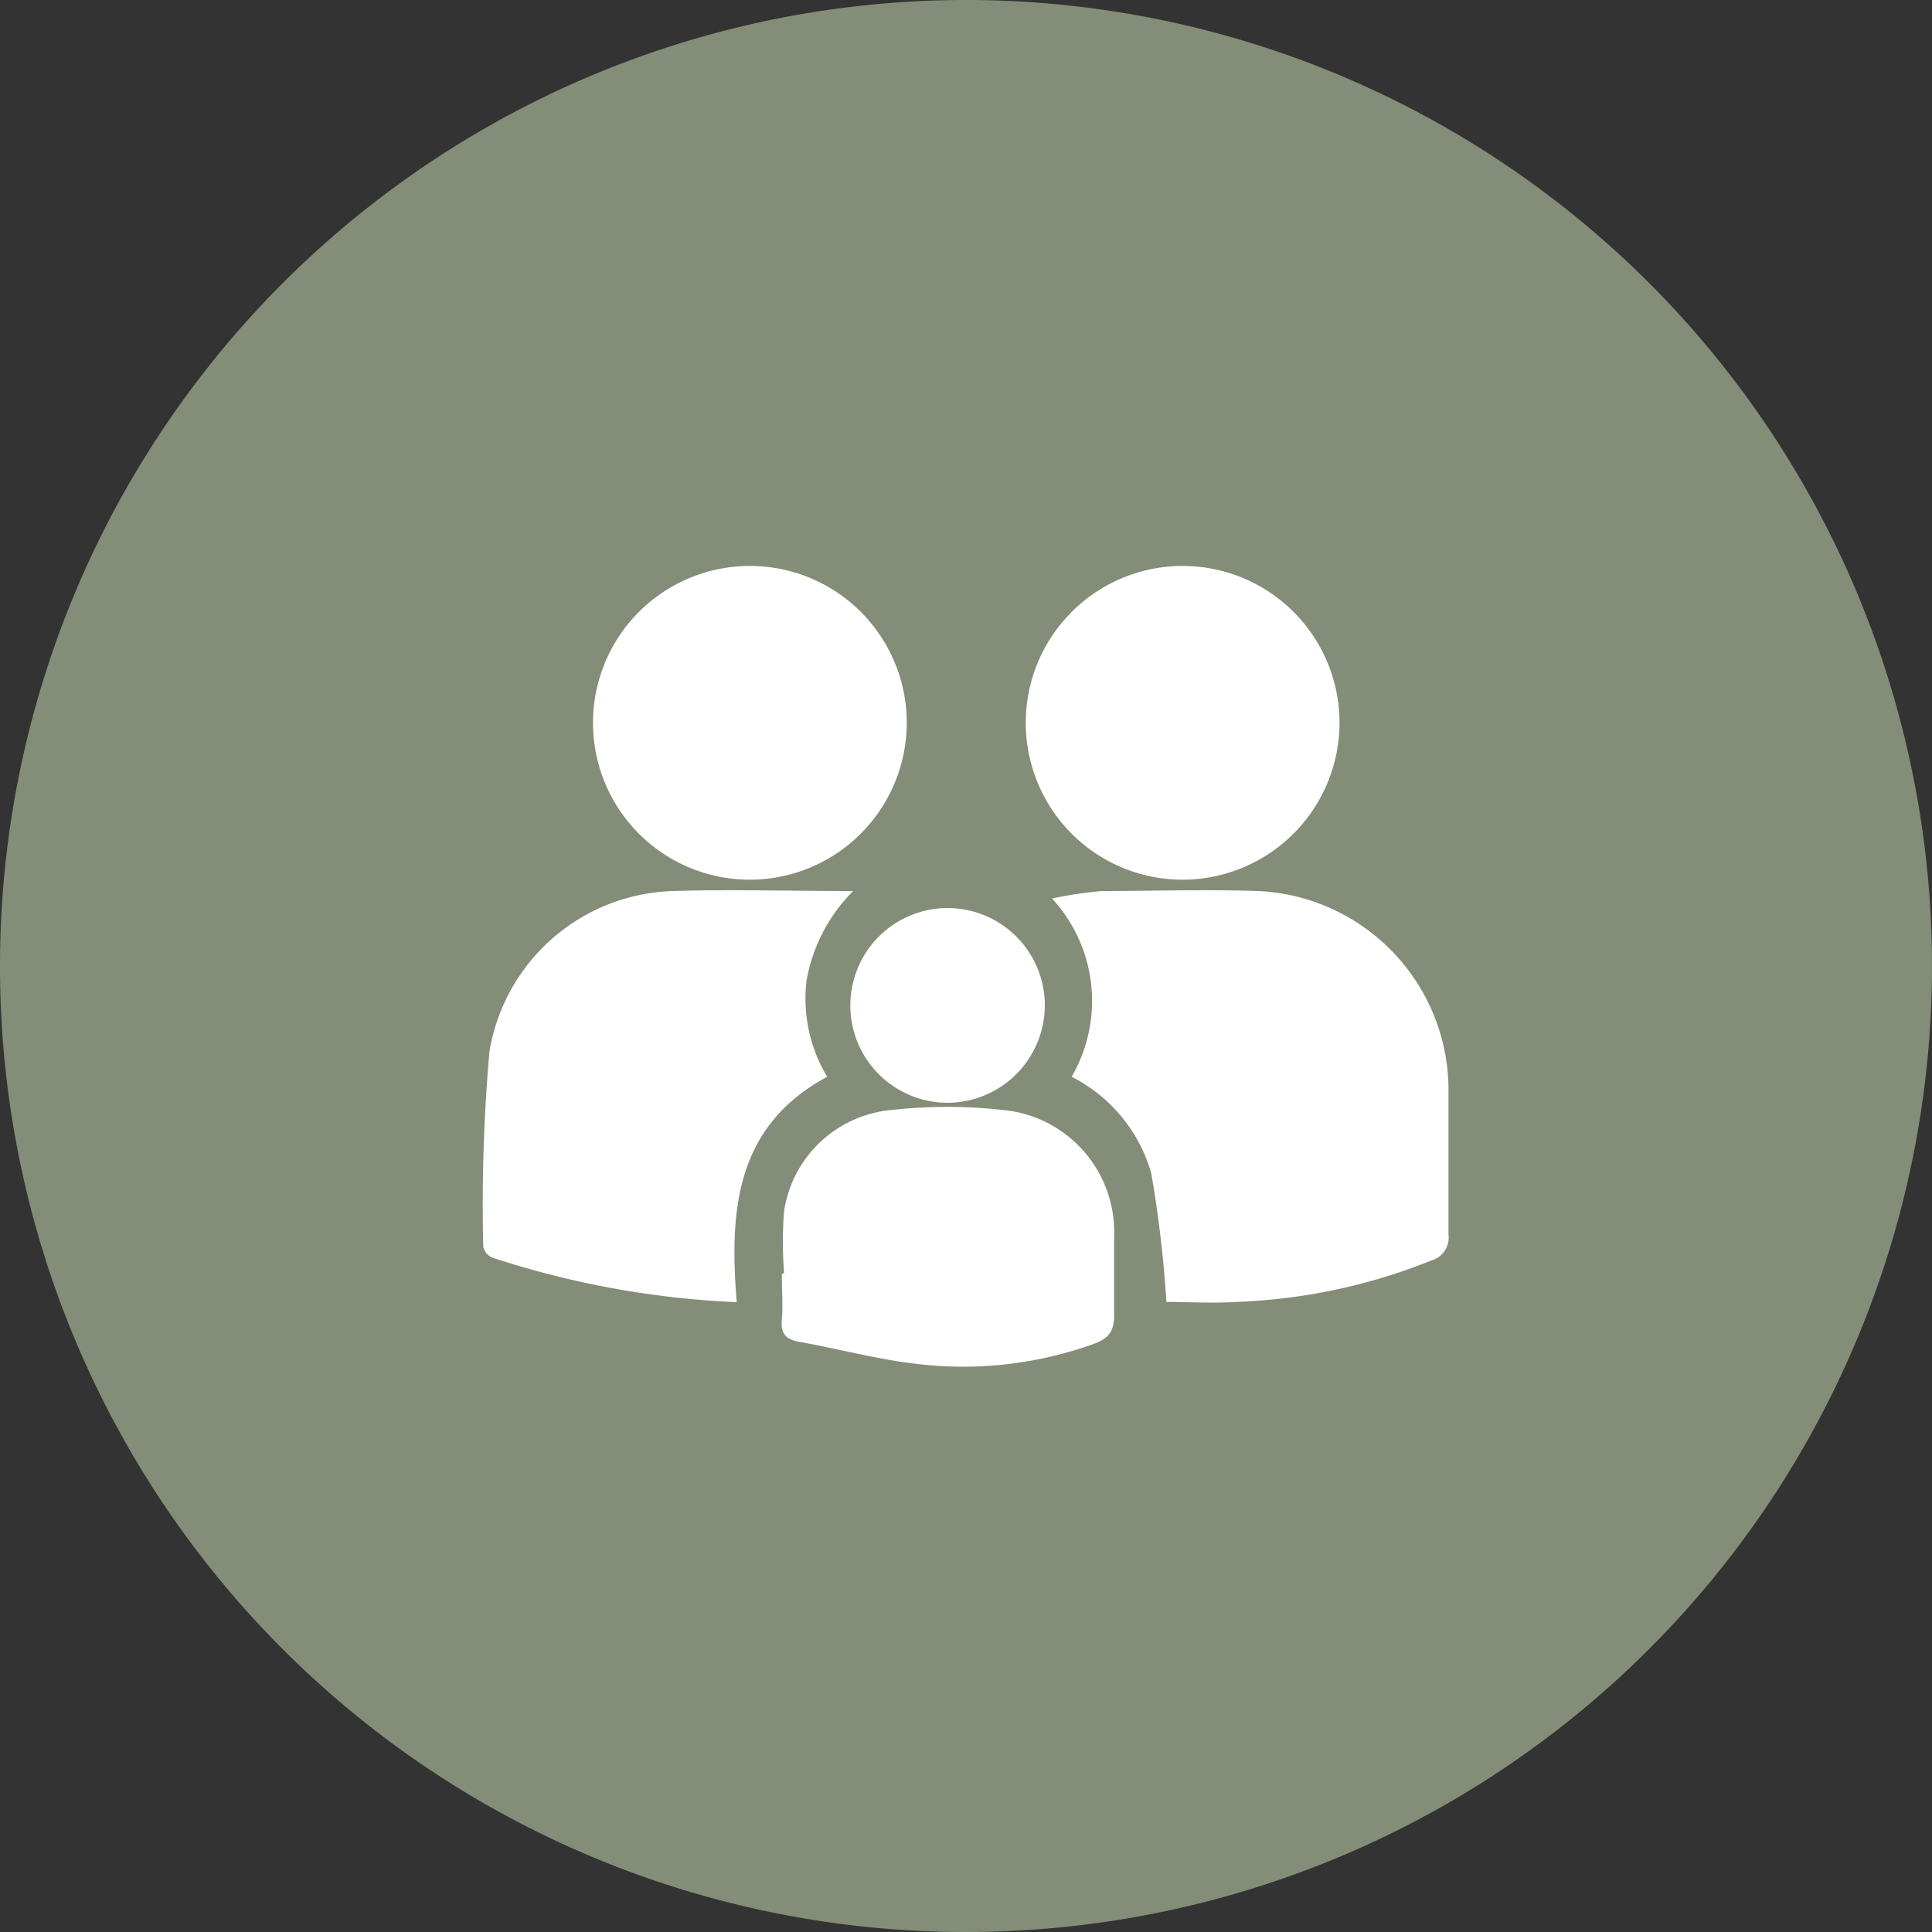
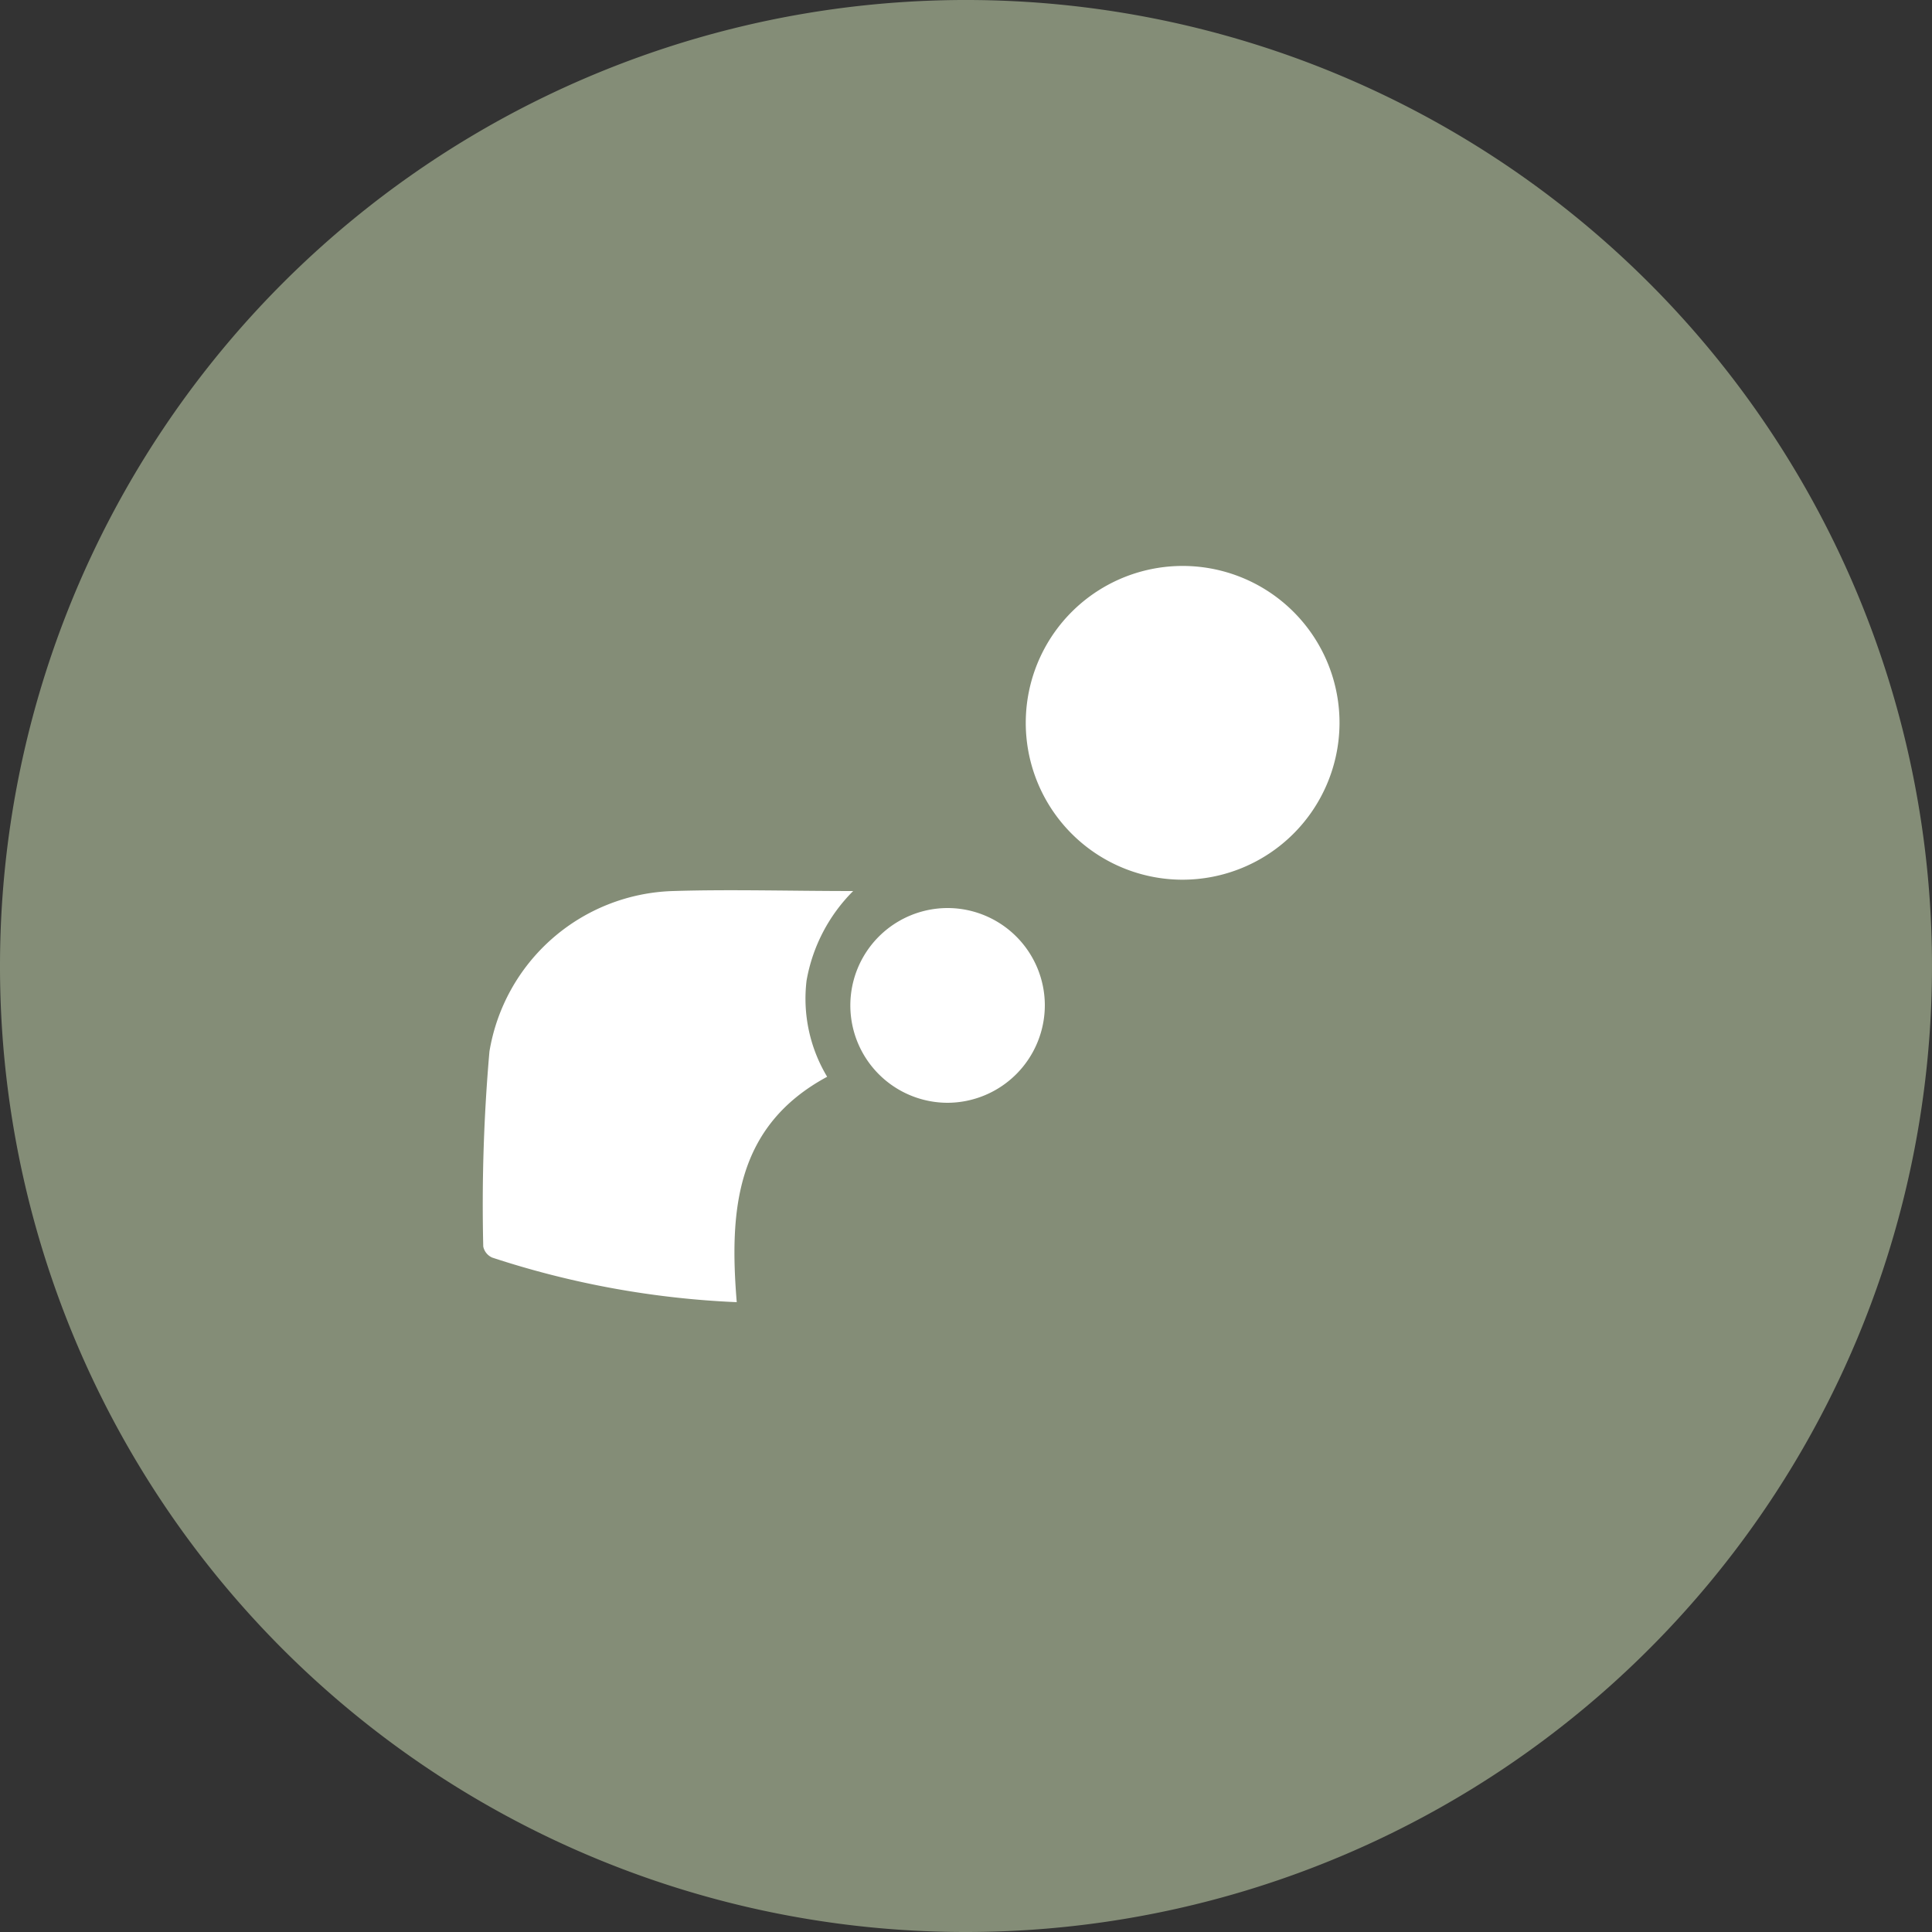
<svg xmlns="http://www.w3.org/2000/svg" viewBox="0 0 75 75">
  <rect x="0" y="0" width="75" height="75" fill="#333333" stroke="none" />
  <defs>
    <style>.cls-1{fill:#848d77;}.cls-2{fill:#fff;}</style>
  </defs>
  <g id="Layer_2" data-name="Layer 2">
    <g id="Layer_1-2" data-name="Layer 1">
      <path class="cls-1" d="M0,37.46A37.5,37.5,0,1,1,37.46,75,37.48,37.48,0,0,1,0,37.46Z" />
      <g id="S2DzOU">
-         <path class="cls-2" d="M40.84,34.88a15.64,15.64,0,0,1,1.93-.29c2,0,4-.07,6.06,0a7.74,7.74,0,0,1,7.4,7.61c0,1.91,0,3.82,0,5.73a.92.92,0,0,1-.66,1A22.43,22.43,0,0,1,48,50.54c-.93.06-1.87,0-2.72,0a46.11,46.11,0,0,0-.59-5A6.06,6.06,0,0,0,41.6,41.8,5.86,5.86,0,0,0,40.84,34.88Z" />
        <path class="cls-2" d="M28.6,50.55a35.11,35.11,0,0,1-9.49-1.73.6.6,0,0,1-.35-.43A68.21,68.21,0,0,1,19,40.82a7.45,7.45,0,0,1,7.12-6.23c2.25-.07,4.51,0,7,0a6.5,6.5,0,0,0-1.81,3.48,5.89,5.89,0,0,0,.8,3.73C28.55,43.72,28.31,47,28.6,50.55Z" />
-         <path class="cls-2" d="M29.12,34.15A6.09,6.09,0,1,1,35.2,28,6.1,6.1,0,0,1,29.12,34.15Z" />
        <path class="cls-2" d="M45.89,34.15A6.09,6.09,0,1,1,52,28.09,6.1,6.1,0,0,1,45.89,34.15Z" />
-         <path class="cls-2" d="M30.44,49.42a15,15,0,0,1,0-2.42,4.64,4.64,0,0,1,4.16-3.91,19.77,19.77,0,0,1,4.35,0A4.76,4.76,0,0,1,43.25,48c0,1,0,2,0,3.07,0,.65-.25.9-.79,1.1a15,15,0,0,1-6.76.79c-1.57-.17-3.11-.59-4.67-.87-.51-.09-.73-.31-.68-.85s0-1.19,0-1.78Z" />
        <path class="cls-2" d="M40.56,39a3.79,3.79,0,0,1-3.77,3.81,3.78,3.78,0,1,1,0-7.56A3.78,3.78,0,0,1,40.56,39Z" />
      </g>
    </g>
  </g>
</svg>